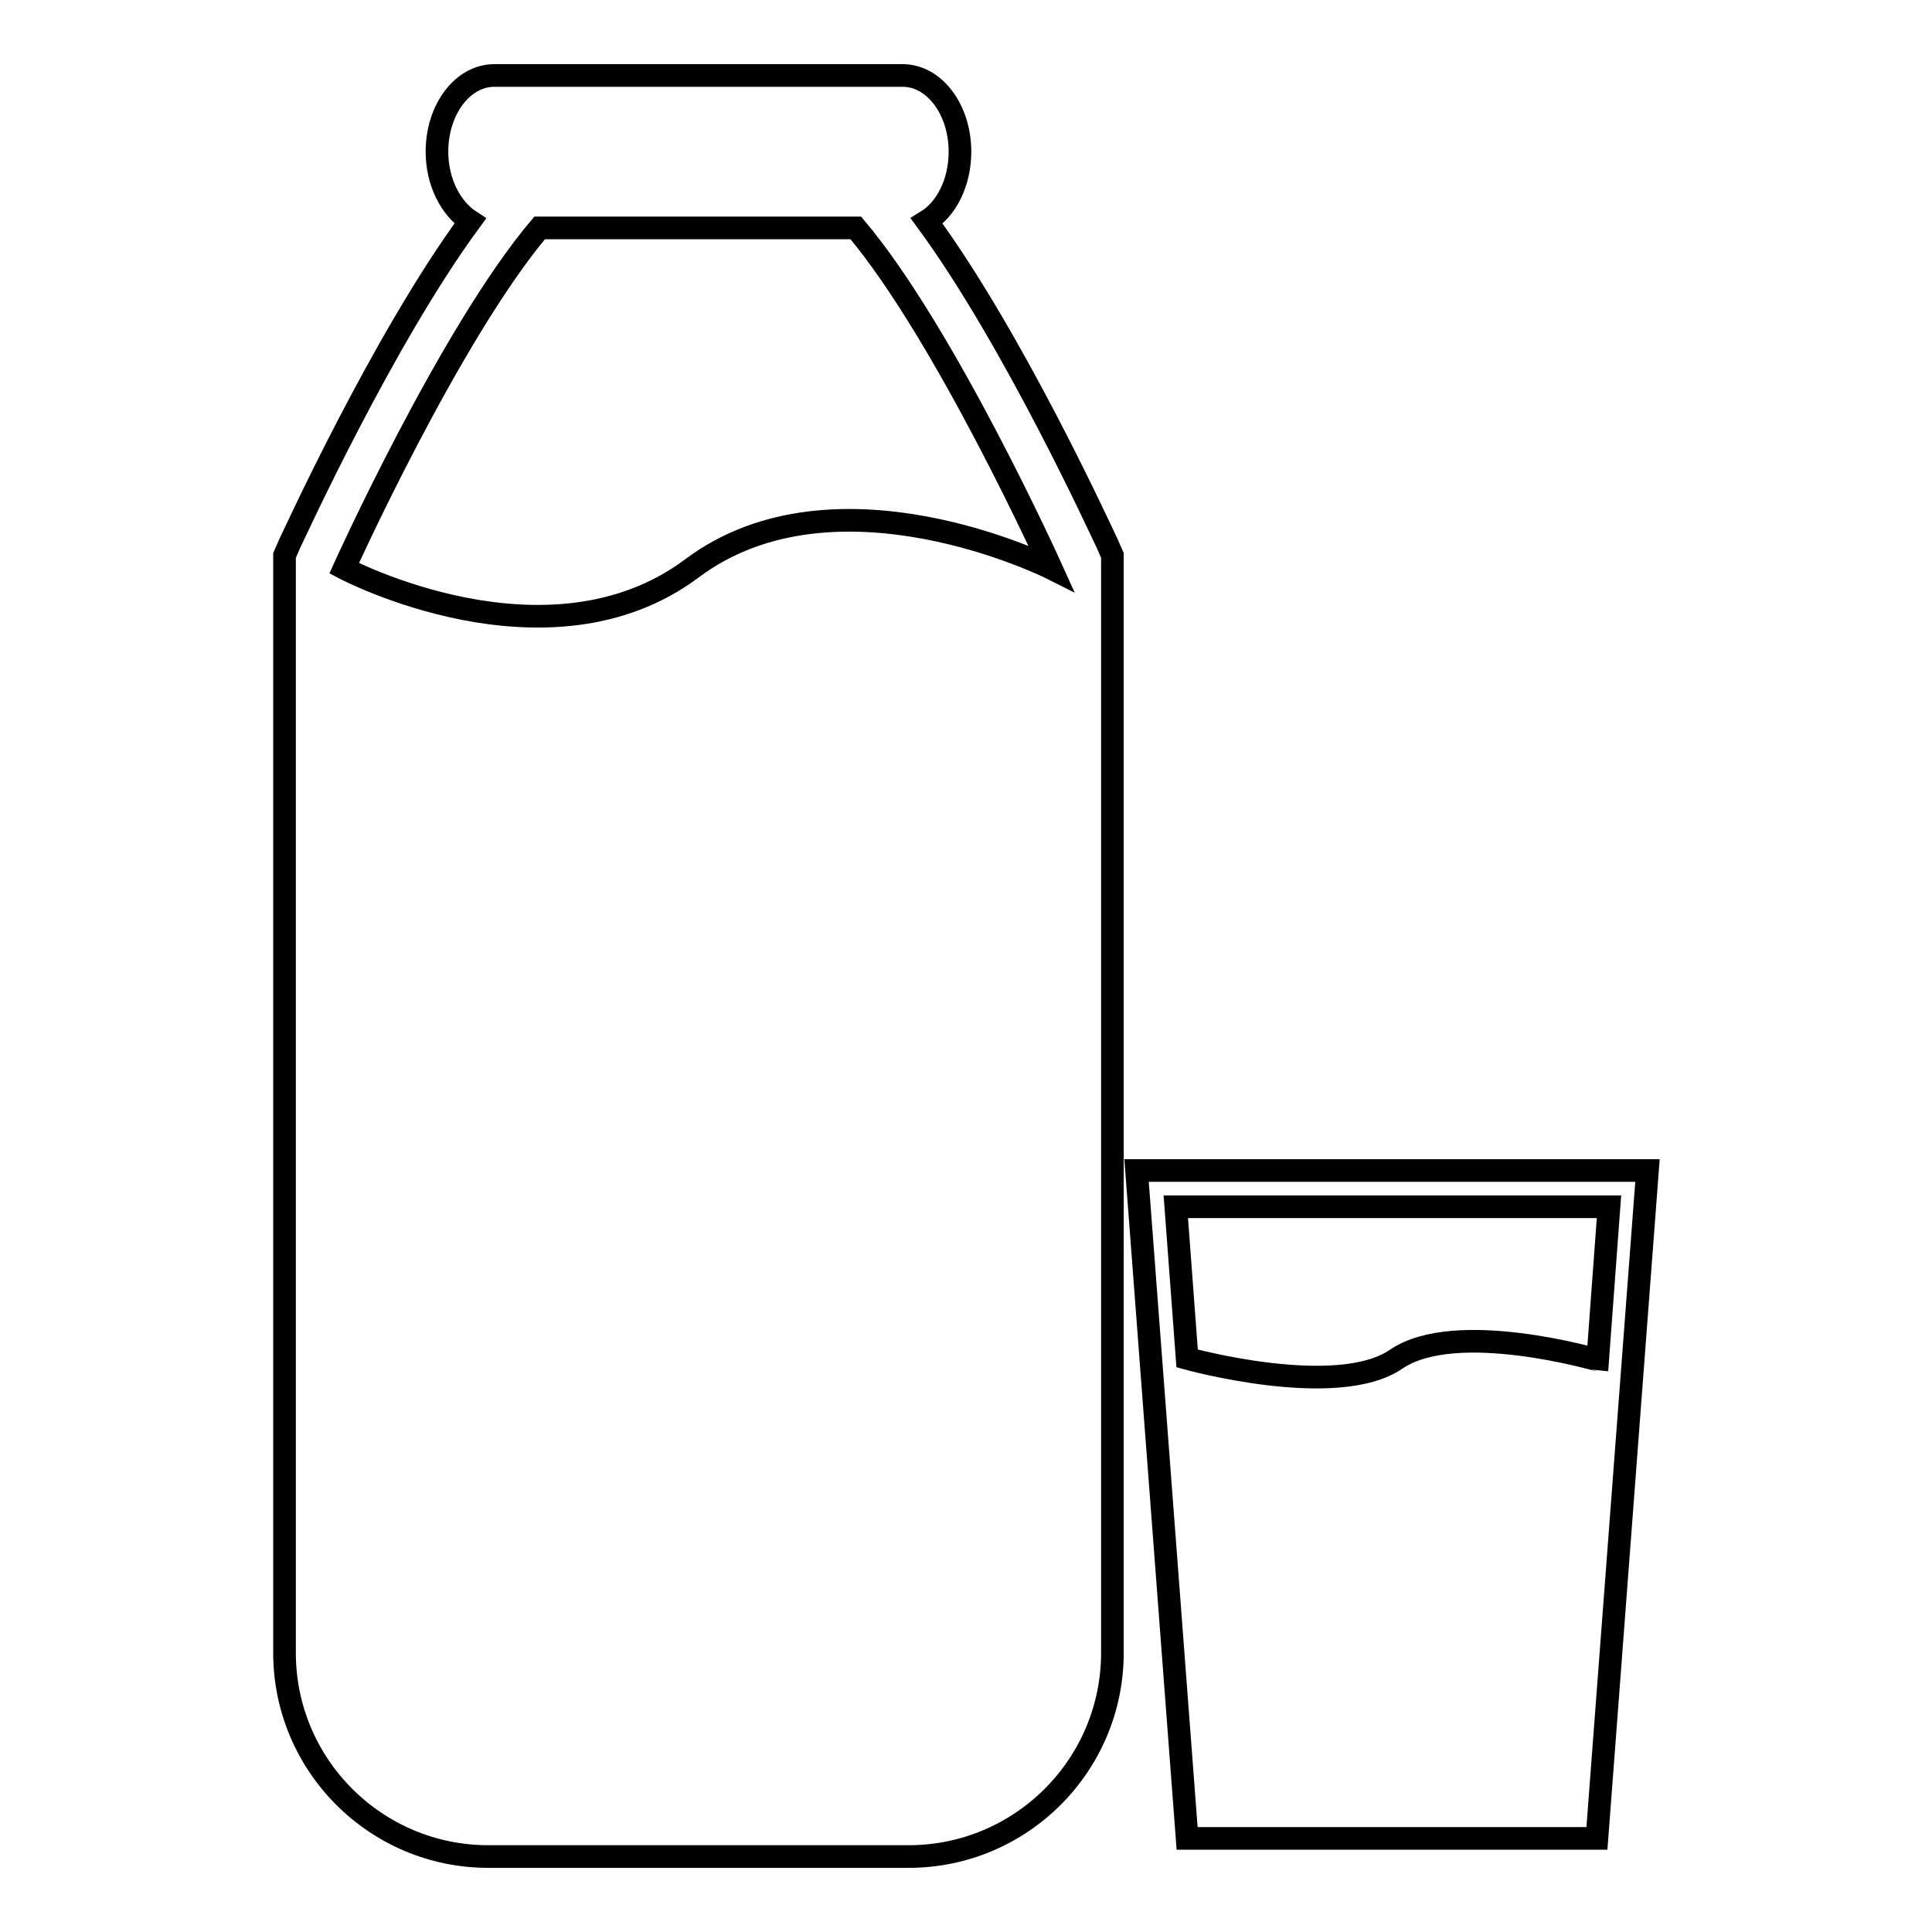
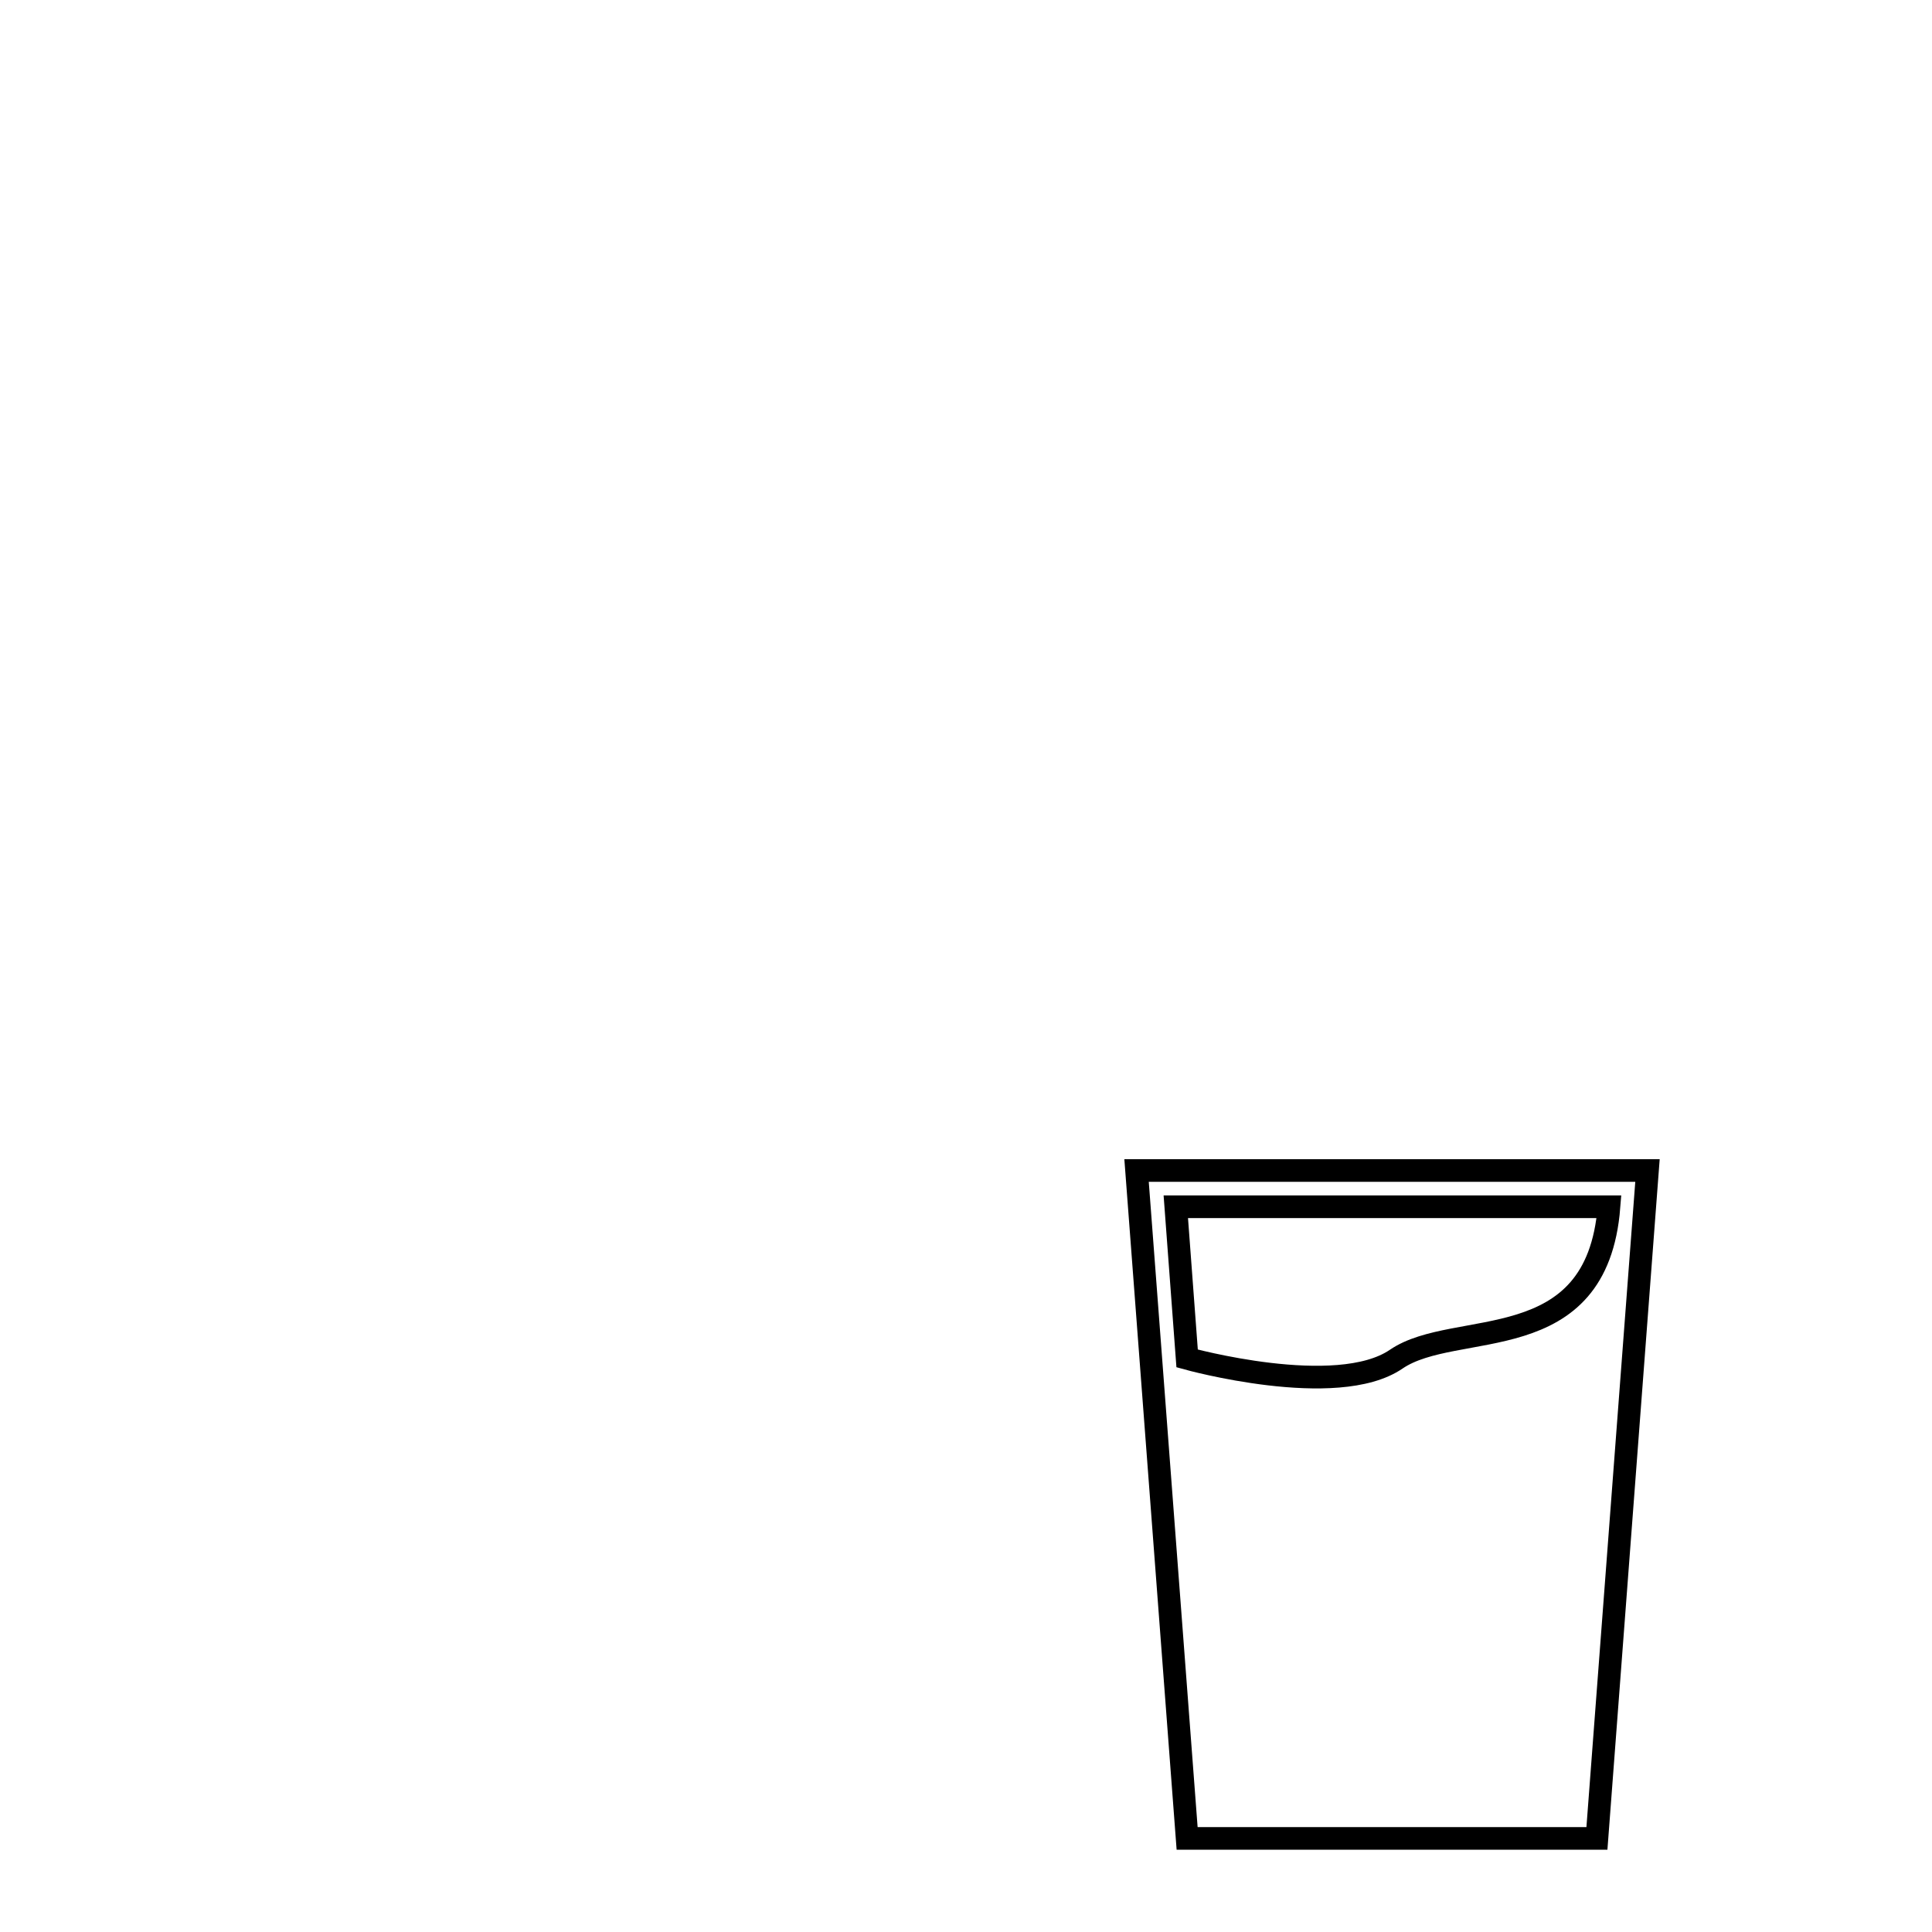
<svg xmlns="http://www.w3.org/2000/svg" version="1.1" x="0px" y="0px" viewBox="0 0 256 256" enable-background="new 0 0 256 256" xml:space="preserve">
  <g>
    <g>
      <g>
        <g id="b196_milk">
-           <path stroke-width="3" fill-opacity="0" stroke="#000000" d="M122.8,29.3c2.6-1.6,4.4-5.1,4.4-9.2c0-5.6-3.4-10.1-7.6-10.1H65.5c-4.2,0-7.6,4.5-7.6,10.1c0,4,1.8,7.5,4.4,9.2C50.7,45.1,39,70.8,38.4,72l-0.7,1.6v1.7V219c0,14.9,12.1,27,27,27h55.7c14.9,0,27-12.1,27-27V75.3v-1.7l-0.7-1.6C146.1,70.8,134.4,45.1,122.8,29.3z M91.7,75.3c-19.1,14.3-46.1,0-46.1,0s14-31,25.9-45.1h41.9c11.9,14.1,25.9,45.1,25.9,45.1S110.8,61,91.7,75.3z" />
-           <path stroke-width="3" fill-opacity="0" stroke="#000000" d="M150.6,155.1l6.7,88.5h54.3l6.7-88.5H150.6z M185,180.1c-7.9,5.4-27.7-0.1-27.7-0.1l-1.5-20.1h57.4l-1.5,20.3C211.6,180.2,192.9,174.7,185,180.1z" />
+           <path stroke-width="3" fill-opacity="0" stroke="#000000" d="M150.6,155.1l6.7,88.5h54.3l6.7-88.5H150.6z M185,180.1c-7.9,5.4-27.7-0.1-27.7-0.1l-1.5-20.1h57.4C211.6,180.2,192.9,174.7,185,180.1z" />
        </g>
        <g id="Capa_1_179_" />
      </g>
      <g />
      <g />
      <g />
      <g />
      <g />
      <g />
      <g />
      <g />
      <g />
      <g />
      <g />
      <g />
      <g />
      <g />
      <g />
    </g>
  </g>
</svg>